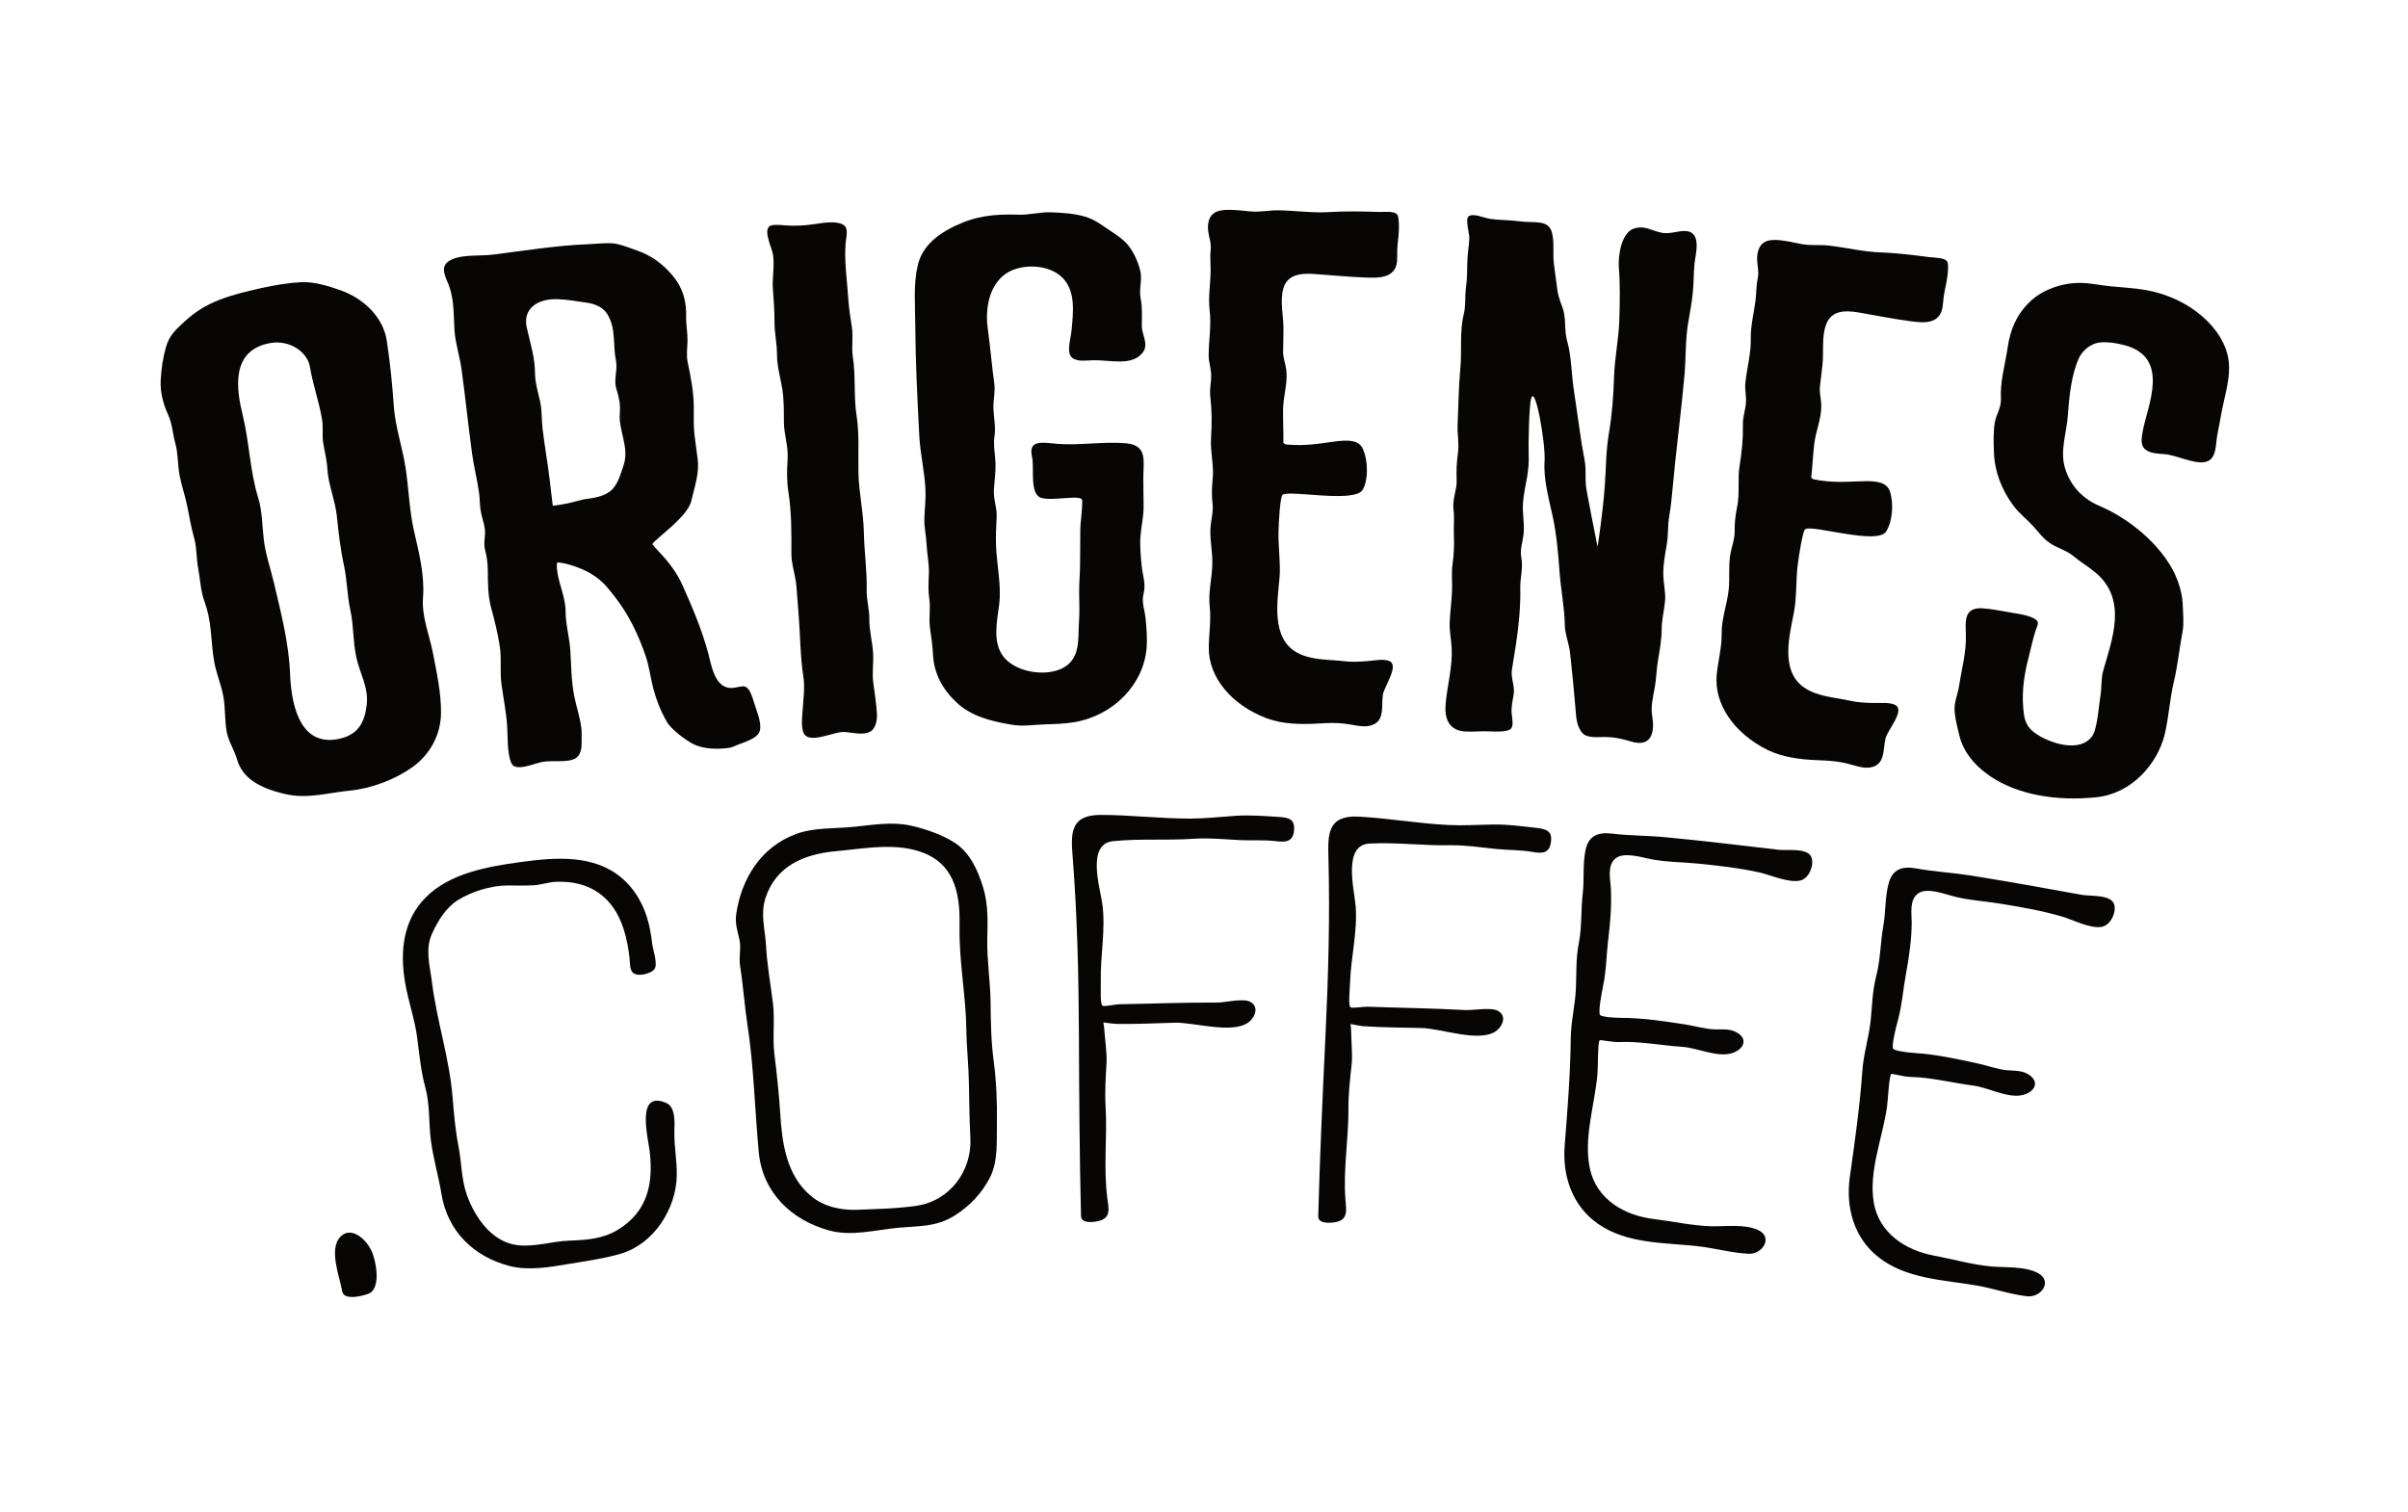
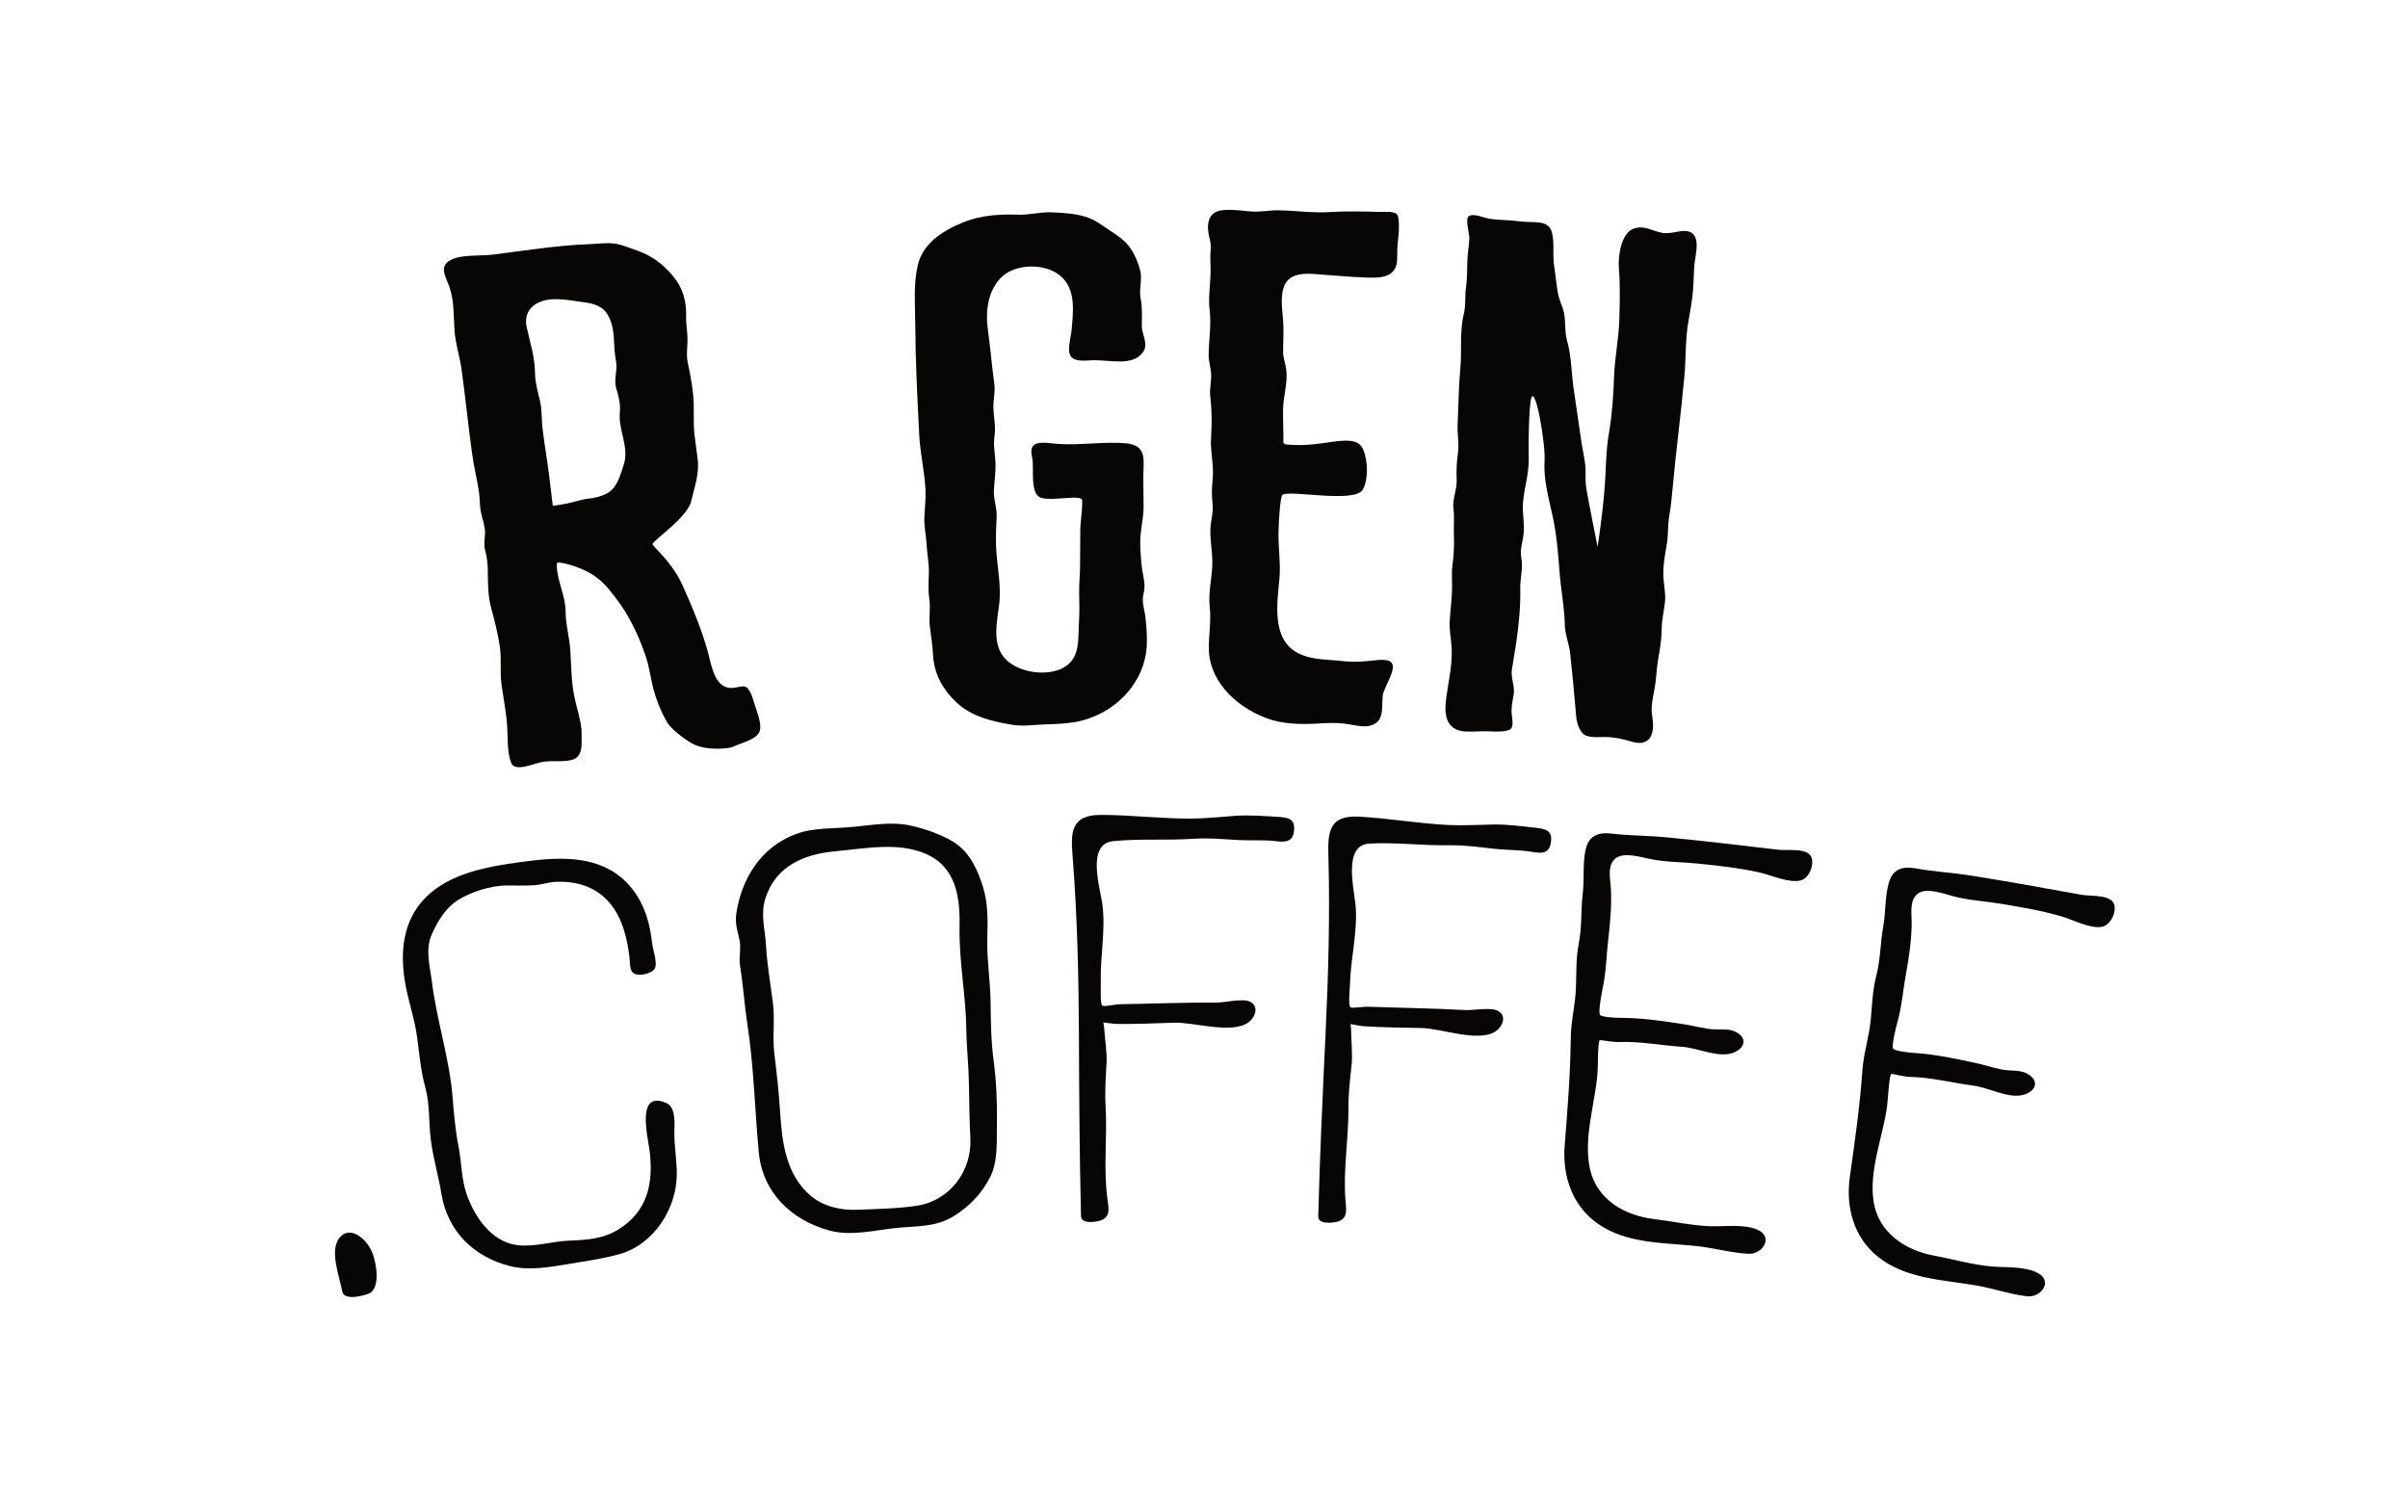
<svg xmlns="http://www.w3.org/2000/svg" style="fill-rule:evenodd;clip-rule:evenodd;stroke-linejoin:round;stroke-miterlimit:2;" xml:space="preserve" version="1.1" viewBox="0 0 4234 2659" height="100%" width="100%">
  <g id="Capa-1">
    <g>
-       <path style="fill:#080605;fill-rule:nonzero;" d="M644.705,1240.43c3.907,-31.736 -11.944,-55.538 -18.211,-84.531c-5.973,-27.726 -4.462,-55.451 -10.504,-83.229c-5.781,-26.406 -5.538,-52.709 -11.337,-79.15c-6.319,-28.923 -9.34,-57.274 -12.482,-86.77c-3.073,-28.212 -14.862,-53.855 -16.546,-82.205c-0.868,-15.469 -4.93,-30.539 -7.326,-45.834c-2.153,-12.76 0.191,-27.482 -1.875,-40.243c-5.139,-31.805 -16.215,-61.285 -21.476,-93.125c-4.253,-26.667 -35.92,-47.691 -68.784,-42.222c-71.789,12.031 -60.278,82.535 -49.532,126.371c11.719,47.553 12.761,98.507 27.257,145.678c7.344,23.611 7.014,48.593 9.809,72.899c3.108,26.875 12.379,52.865 18.559,79.236c12.101,51.528 25.695,104.375 27.761,157.466c1.788,45.295 13.194,128.246 83.819,115.017c35.4,-6.562 47.136,-28.837 50.868,-59.358m-141.337,156.355c-49.704,-10.886 -77.795,-30.243 -86.597,-61.32c-4.548,-16.128 -14.826,-31.302 -18.021,-47.743c-4.062,-21.58 -2.152,-42.934 -6.284,-64.41c-3.594,-19.01 -11.789,-38.42 -15.417,-57.448c-3.872,-20.243 -4.427,-38.646 -6.736,-59.114c-1.927,-17.9 -5.018,-33.299 -10.834,-49.098c-6.684,-18.159 -7.413,-39.27 -11.076,-58.264c-3.333,-17.743 -2.118,-35.069 -6.858,-52.465c-5.173,-18.646 -8.437,-36.458 -12.066,-55.486c-3.628,-18.993 -10.034,-36.163 -13.663,-55.122c-3.576,-19.027 -2.361,-37.673 -7.482,-56.319c-4.862,-17.361 -5.261,-34.566 -13.004,-51.354c-8.264,-17.882 -13.837,-39.323 -12.812,-59.219c1.024,-19.896 3.576,-39.184 9.479,-59.531c5.625,-19.323 15.729,-29.08 31.944,-43.924c19.202,-17.569 36.736,-28.889 62.153,-38.785c23.976,-9.323 48.924,-15.052 73.663,-20.642c23.212,-5.174 48.316,-9.288 70.625,-10.33c22.309,-0.972 47.639,6.91 67.952,14.08c43.663,15.451 76.094,49.722 81.823,89.271c5.729,38.281 9.6,75.503 12.118,112.899c2.309,37.465 15.608,74.601 21.111,111.563c5.417,36.979 6.458,74.687 14.896,111.163c8.455,36.58 18.524,77.031 15.538,115.052c-2.743,33.959 11.233,66.111 17.604,99.045c6.615,34.184 14.375,69.792 14.011,104.775c-0.382,38.75 -19.914,73.298 -50.191,94.965c-30.261,21.632 -71.493,37.361 -108.82,41.146c-40.156,4.028 -75.052,14.948 -113.056,6.615" />
-     </g>
+       </g>
    <g>
      <path style="fill:#080605;fill-rule:nonzero;" d="M926.112,575.481c3.837,16.181 5.746,24.254 9.566,40.4c3.264,13.941 4.861,28.107 5.139,42.257c0.347,16.684 5.416,31.909 8.958,48.316c3.351,15.156 2.24,30.885 4.219,47.534c4.028,33.264 8.055,53.49 11.962,85.521c2.395,19.966 3.576,29.966 6.007,49.948c35.972,-4.375 44.427,-10.503 63.906,-12.725c13.542,-1.563 31.302,-6.146 40.816,-16.25c10.885,-11.684 15.312,-28.976 19.774,-42.327c10.59,-31.701 -9.288,-61.458 -6.684,-91.302c1.424,-16.771 -1.614,-28.507 -6.146,-43.507c-4.982,-16.163 2.795,-32.812 -0.607,-49.149c-5.799,-27.726 0.694,-55.295 -14.931,-81.424c-7.239,-12.031 -20.868,-18.403 -36.892,-20.556c-15.972,-2.152 -32.309,-5.347 -49.549,-6.041c-37.778,-1.684 -62.535,17.708 -55.538,49.305m410,709.168c-4.097,15.694 -31.701,21.302 -47.951,28.836c-2.691,1.285 -8.542,2.066 -12.847,2.466c-24.289,2.239 -44.775,-0.903 -58.56,-8.629c-13.732,-7.708 -37.118,-25.208 -44.479,-38.246c-11.528,-20.556 -18.663,-39.566 -23.628,-58.455c-4.948,-18.924 -6.945,-38.108 -13.386,-56.875c-12.743,-37.535 -29.965,-73.351 -54.271,-104.341c-12.187,-15.538 -21.892,-28.628 -42.066,-40.677c-22.378,-13.455 -56.996,-21.736 -59.34,-18.958c-0.486,0.555 -0.573,5.503 -0.417,9.132c1.598,24.41 15.313,50.382 15.313,76.111c-0,23.229 6.927,45.972 8.351,69.08c1.527,25.746 1.614,52.118 6.527,78.49c3.525,18.802 10.382,37.691 12.882,58.159c0.764,6.372 0.4,16.962 0.4,27.153c-0,14.045 -4.74,22.604 -11.32,26.094c-14.774,7.865 -40.416,2.361 -58.75,6.146c-15.451,3.212 -46.771,17.5 -53.455,1.875c-7.812,-18.195 -6.059,-46.129 -7.378,-65.33c-1.632,-24.306 -6.806,-49.879 -10.087,-74.115c-2.743,-20.469 0.208,-42.917 -2.535,-63.403c-3.107,-22.951 -9.566,-48.211 -15.382,-69.461c-6.128,-22.483 -5.781,-45.035 -6.059,-66.823c-0.191,-14.011 -1.84,-24.566 -4.774,-35.799c-3.316,-12.483 1.146,-24.827 -0.365,-36.337c-1.701,-12.778 -6.093,-22.674 -7.777,-35.417c-1.268,-8.975 -1.111,-19.409 -2.379,-28.333c-3.107,-22.986 -9.114,-45.556 -12.43,-69.861c-6.563,-48.524 -11.598,-97.275 -18.316,-147.118c-3.108,-22.986 -10.851,-45.417 -12.448,-68.559c-1.615,-24.445 -0.382,-50.747 -8.542,-75.608c-5.295,-16.163 -18.854,-35.052 -1.563,-46.597c18.959,-12.674 53.299,-8.386 78.403,-11.563c54.983,-6.927 111.389,-16.059 165.105,-18.125c18.941,-0.764 38.055,-3.628 52.482,-0.451c12.57,2.795 24.705,7.899 36.164,11.875c22.951,8.055 43.246,22.031 61.145,43.316c19.08,22.743 24.618,45.607 24.063,72.76c-0.278,14.323 2.708,28.386 2.448,42.57c-0.33,12.934 -2.361,24.843 0.295,37.517c5.66,26.597 11.076,54.809 10.712,81.858c-0.191,15.416 -0.278,29.844 1.041,43.941c2.119,16.892 3.299,25.347 5.469,42.222c3.976,26.823 -4.948,49.931 -11.041,76.181c-6.65,28.559 -66.407,68.541 -68.004,75.364c-0.312,1.441 7.535,9.636 11.997,14.306c15.416,16.111 30.642,35.851 40.121,56.927c17.188,38.316 34.254,78.316 45.573,119.948c4.531,16.354 9.323,50.243 28.993,59.427c11.754,5.469 20.469,0.677 32.066,-0.312c11.545,-1.042 16.459,18.107 20,29.34c4.306,13.49 13.351,35.347 10,48.299" />
    </g>
    <g>
-       <path style="fill:#080605;fill-rule:nonzero;" d="M1486.27,1287.26c-18.525,-2.118 -64.08,23.143 -73.369,1.441c-4.774,-10.989 -2.395,-28.437 -1.632,-39.948c1.164,-19.236 4.271,-39.166 1.32,-58.281c-5.504,-35.695 -5.417,-71.945 -8.247,-107.969c-1.562,-20.555 -2.343,-30.868 -3.993,-51.406c-1.441,-19.341 -8.923,-38.229 -8.836,-57.587c0.121,-36.076 0.399,-72.448 -5.226,-108.143c-3.021,-19.131 -2.778,-38.715 -1.424,-58.072c1.563,-21.962 -6.458,-43.56 -6.528,-65.469c-0.086,-19.271 0.157,-38.802 -2.864,-57.986c-3.038,-19.132 -9.254,-39.358 -9.254,-60.035c0.035,-19.358 -4.496,-38.42 -4.409,-57.813c0.052,-19.427 -1.407,-38.715 -2.848,-58.003c-1.51,-19.271 3.421,-42.066 0.087,-60.782c-2.274,-12.517 -15.937,-38.802 -6.927,-48.593c4.375,-4.792 20.59,-2.882 29.983,-2.205c15.729,1.146 31.927,0.451 50.521,-2.344c13.993,-2.083 36.093,-6.059 49.166,0.677c11.233,5.816 6.007,21.667 5.139,31.997c-2.778,33.576 2.657,66.996 4.757,100.468c1.025,15.4 3.75,32.084 6.077,47.344c2.812,17.83 -0.816,36.302 1.77,52.917c5.313,34.497 1.32,69.67 6.511,102.882c5.173,33.316 2.639,67.101 3.333,100.59c0.573,34.827 8.785,69.202 9.497,104.028c0.694,34.792 5.816,69.393 5.017,103.004c-0.434,16.823 4.844,33.42 4.618,50.121c-0.312,20.521 5.417,39.653 6.649,60.278c1.181,17.986 -2.204,35 0.435,52.917c2.552,17.951 5.26,37.135 6.302,53.871c0.711,11.563 -2.309,26.841 -12.431,31.789c-12.083,5.92 -27.569,2.066 -43.194,0.312" />
-     </g>
+       </g>
    <g>
      <path style="fill:#080605;fill-rule:nonzero;" d="M1779.08,1274.48c-35.781,-5.972 -70.989,-14.67 -96.632,-38.593c-25.052,-23.386 -40.173,-51.007 -41.927,-84.445c-0.781,-15.486 -2.969,-30.833 -5.33,-47.5c-2.343,-16.649 1.233,-33.698 -1.128,-50.278c-2.188,-15.33 -1.493,-28.35 -0.781,-45.173c0.555,-16.789 -3.264,-34.636 -4.184,-52.691c-0.764,-15.504 -4.445,-29.514 -3.785,-44.983c0.642,-16.719 2.76,-33.698 1.91,-50.434c-1.615,-32.188 -9.219,-62.778 -10.903,-94.965c-3.368,-65.66 -6.632,-130.139 -7.014,-195.869c-0.174,-34.774 -3.438,-68.281 4.219,-102.187c6.458,-28.629 26.614,-51.372 65.972,-70.191c36.892,-17.604 68.871,-21.025 111.458,-19.636c18.889,0.643 37.795,-4.896 56.771,-4.184c20.504,0.799 41.459,2.032 60.261,7.657c16.944,5.017 28.784,14.496 44.531,25.017c13.472,8.924 25.417,16.493 34.983,30.417c7.916,11.493 14.6,27.031 17.691,41.076c3.35,15.26 -2.796,30.955 0.468,47.691c3.368,16.684 1.823,30.955 2.066,48.993c0.122,14.184 12.292,30.886 1.979,45.104c-18.385,25.33 -56.822,13.542 -87.586,14.184c-12.309,0.157 -27.344,3.264 -36.997,-4.392c-10.833,-8.628 -2.187,-34.965 -1.024,-47.76c2.621,-30.712 9.305,-73.577 -21.042,-97.483c-26.91,-21.198 -75.816,-19.792 -99.983,1.666c-27.378,24.341 -30.277,64.462 -26.146,93.785c4.462,31.997 6.928,63.056 11.32,95.122c2.066,15.382 -1.997,28.455 -1.51,43.906c0.677,16.736 4.375,32.222 1.875,48.959c-2.362,15.503 1.145,30.954 1.805,47.638c0.538,15.469 -1.927,31.129 -2.812,46.563c-0.955,16.736 5.659,32.083 4.826,47.535c-0.868,16.771 -1.701,33.663 -1.094,50.399c1.285,34.809 9.827,69.462 5.434,104.288c-3.507,28.264 -12.239,65.73 7.726,91.233c20.608,26.198 69.948,35.191 101.076,21.354c35.678,-15.868 29.514,-53.784 31.58,-81.979c1.198,-16.649 0.712,-33.559 0.33,-50.295c-0.417,-19.358 2.066,-38.715 1.667,-58.073c0.104,-20.642 0.208,-30.92 0.33,-51.58c-0.295,-14.184 3.732,-34.948 3.333,-54.306c-0.243,-11.545 -51.267,1.754 -72.153,-4.618c-20.347,-6.215 -12.222,-51.389 -15.573,-69.149c-1.909,-10.139 -4.392,-21.441 6.823,-25.972c8.715,-3.559 25.764,-0.729 37.882,0.225c39.271,2.952 80.191,-4.392 119.636,-1.041c39.444,3.35 30.625,31.875 30.885,61.51c0.139,19.636 0.295,29.41 0.469,48.993c0.226,18.021 -4.08,34.914 -5.469,52.917c-1.233,16.719 0.434,34.844 2.049,51.615c1.666,16.753 7.83,32.326 3.489,48.871c-4.062,15.434 1.823,28.42 3.386,43.837c1.701,16.684 3.212,34.861 1.909,51.597c-4.982,64.375 -57.882,119.08 -126.562,131.042c-17.17,2.952 -35.868,3.438 -53.056,4.011c-20.087,0.555 -37.413,3.923 -57.448,0.572" />
    </g>
    <g>
      <path style="fill:#080605;fill-rule:nonzero;" d="M2363.35,1272.46c-15.643,-1.84 -31.563,-0.955 -47.362,0c-30.104,1.771 -61.979,0.781 -88.923,-9.41c-61.702,-23.298 -101.771,-71.788 -101.65,-123.368c0.052,-23.194 4.289,-49.114 1.684,-72.153c-3.125,-26.84 4.532,-51.58 4.584,-78.628c0.069,-21.91 -5.556,-45.33 -2.761,-67.049c1.598,-12.795 4.532,-23.229 3.108,-36.128c-1.51,-12.865 -1.615,-26.059 0.139,-42.552c2.656,-24.132 -4.323,-49.028 -2.83,-72.136c1.649,-25.694 1.562,-49.115 -1.285,-73.507c-1.614,-12.847 1.58,-24.444 1.58,-36.076c0.07,-12.917 -4.462,-24.549 -4.462,-36.129c0.052,-27.083 5,-53.177 1.684,-79.965c-2.777,-22.986 1.754,-47.639 1.754,-70.903c-0,-12.865 -1.268,-23.299 0.069,-34.74c1.841,-15.225 -6.041,-28.524 -4.6,-43.906c1.822,-19.115 12.725,-26.996 36.388,-26.84c12.674,0.087 25.452,1.597 37.935,2.795c17.118,1.667 33.125,-2.188 49.062,-1.927c31.615,0.451 60.156,5.104 91.563,3.038c26.684,-1.719 56.909,-1.111 85.416,-0.174c7.865,0.243 25.764,-1.857 31.441,3.681c3.039,2.934 4.323,11.736 3.733,28.472c-0.451,11.597 -2.465,23.229 -2.83,34.775c-0.417,12.916 1.58,25.902 -5.989,35.868c-10,13.055 -28.594,13.211 -47.344,12.621c-31.25,-0.955 -60.99,-4.184 -92.066,-6.25c-24.896,-1.719 -48.195,0.781 -55.07,26.042c-6.198,22.917 0.799,49.01 0.4,72.187c-0.33,15.452 -0.4,23.178 -0.643,38.681c-0.156,10.313 4.288,20.729 5.66,32.309c2.621,23.264 -5.365,45.017 -5.729,69.549c-0.278,16.736 0.833,38.732 0.555,58.038c1.198,1.076 1.754,1.562 2.952,2.639c37.83,4.496 70.347,-3.299 94.097,-5.695c25.399,-2.638 37.76,1.424 43.524,15.452c7.934,19.357 9.219,50.989 -0.729,69.635c-13.333,25.104 -129.219,0.243 -141.354,9.479c-4.167,3.195 -6.754,47.657 -7.101,66.997c-0.382,25.816 3.906,53.142 1.84,78.646c-3.263,39.601 -15.833,106.684 31.32,132.083c25.243,13.611 55.122,11.493 82.604,14.896c13.004,1.615 26.215,0.816 39.236,-0.121c11.598,-0.782 30.868,-4.966 40.747,0.225c16.51,8.594 -10.66,44.931 -12.431,60.139c-2.482,21.511 4.219,47.188 -23.455,53.386c-12.673,2.864 -30.156,-2.344 -44.461,-3.976" />
    </g>
    <g>
      <path style="fill:#080605;fill-rule:nonzero;" d="M2927.69,1056.86c-1.527,16.701 -5.955,33.229 -5.989,49.948c-0.122,18.09 -3.229,36.024 -6.181,52.5c-2.917,16.58 -3.021,33.402 -5.972,49.948c-2.951,16.58 -7.396,33.177 -4.462,50.086c4.583,26.094 0.156,55.973 -37.118,44.671c-16.771,-5.07 -29.965,-7.969 -48.403,-7.952c-12.882,0.052 -30.399,2.205 -38.333,-8.159c-7.309,-9.566 -9.844,-22.691 -10.434,-34.428c-1.84,-21.354 -2.778,-32.013 -4.74,-53.368c-1.979,-19.757 -3.055,-29.652 -5.121,-49.479c-1.563,-18.194 -9.219,-34.288 -9.514,-51.059c-0.573,-32.274 -7.222,-63.889 -9.479,-96.285c-2.24,-31.111 -5.174,-64.028 -11.563,-93.819c-7.135,-33.386 -16.736,-65.729 -14.548,-99.184c1.857,-29.601 -16.06,-133.976 -23.473,-110c-3.975,12.621 -5.139,83.698 -4.531,96.562c0.677,14.184 -0.278,27.17 -2.552,41.198c-2.5,15.243 -6.372,30.556 -7.5,47.379c-0.938,16.701 2.465,33.715 1.424,50.416c-0.938,15.452 -7.344,29.479 -4.289,44.948c3.629,17.865 -2.257,34.931 -1.805,54.167c0.607,32.101 -2.587,64.375 -7.518,97.674c-2.916,17.864 -4.375,26.857 -7.152,44.739c-2.396,15.347 5.573,29.045 3.02,44.132c-1.909,11.354 -4.513,22.066 -3.489,33.403c0.781,7.604 3.819,22.17 -1.615,26.962c-6.128,5.451 -26.25,4.913 -36.284,4.305c-14.341,-0.798 -28.803,0.955 -43.16,0.226c-31.545,-1.667 -37.413,-25.33 -34.879,-50.833c3.195,-31.927 11.875,-62.761 10.504,-95.035c-0.712,-15.469 -4.341,-31.163 -3.559,-46.615c0.85,-18.003 3.246,-36.007 4.045,-52.743c0.833,-16.753 -1.267,-32.43 0.833,-47.725c2.518,-17.848 3.264,-34.792 2.518,-51.476c-0.695,-15.538 1.302,-31.094 -0.73,-46.528c-2.291,-17.934 6.233,-33.333 5.591,-51.372c-0.677,-16.788 -0.07,-31.007 2.309,-47.621c2.309,-16.684 -1.441,-33.663 -0.643,-50.382c1.58,-32.188 1.684,-65.729 4.775,-97.847c3.038,-32.101 -1.65,-64.775 6.215,-96.494c3.75,-15.295 1.51,-30.937 3.924,-47.534c2.378,-16.702 1.51,-31.007 2.378,-49.011c0.573,-11.597 2.708,-23.021 3.351,-35.937c0.399,-7.726 -7.743,-33.907 -1.268,-38.802c8.264,-6.216 26.875,2.795 37.743,4.427c15.382,2.343 33.316,1.753 50.452,4.184c28.038,3.906 52.882,-4.427 58.75,21.597c3.854,16.771 0.903,34.965 2.951,53.125c2.5,18.819 3.785,28.212 6.25,46.944c2.153,15.678 9.132,27.796 11.563,39.497c3.316,16.979 0.66,32.76 5.903,50.799c7.048,24.791 7.048,54.809 11.215,83.541c5.017,33.941 7.5,50.868 12.361,84.844c1.892,15.66 5.434,30.087 7.483,44.462c1.892,14.34 0.243,27.639 1.58,40.156c1.163,11.077 20.486,107.639 20.486,107.639c-0,0 8.698,-54.965 12.552,-105.104c2.344,-30.816 1.996,-63.316 7.257,-93.837c5.677,-33.021 8.142,-66.597 9.184,-100.139c1.059,-33.559 8.316,-66.701 9.253,-100.156c0.92,-30.955 1.597,-61.997 -0.816,-91.858c-1.58,-20.729 4.323,-62.552 27.5,-69.01c19.045,-5.33 28.525,3.871 48.507,7.864c12.361,2.413 25.834,-2.916 38.351,-3.229c33.194,-0.66 20.226,40.573 18.542,58.594c-1.355,15.417 -1.198,30.989 -2.674,47.639c-1.51,16.684 -4.635,34.618 -7.656,51.111c-5.92,31.719 -4.393,65.608 -7.309,97.674c-5.851,65.486 -14.775,130.746 -20.747,197.517c-1.389,15.452 -3.021,32.222 -5.729,47.396c-3.194,17.639 -1.562,34.826 -4.757,52.622c-2.882,16.545 -5.903,33.107 -5.903,49.965c-0.034,16.771 4.514,32.726 3.125,48.16" />
    </g>
    <g>
-       <path style="fill:#080605;fill-rule:nonzero;" d="M3242.66,1341.49c-15.469,-3.316 -31.441,-4.028 -47.205,-4.67c-30.33,-1.129 -61.875,-5.296 -87.691,-18.091c-59.271,-29.271 -94.479,-81.441 -89.219,-132.76c2.309,-23.056 9.08,-48.403 8.681,-71.667c-0.417,-26.979 9.635,-50.816 12.378,-77.761c2.222,-21.84 -1.059,-45.659 3.854,-67.013c2.882,-12.5 6.806,-22.622 6.632,-35.608c-0.173,-12.986 0.92,-26.129 4.288,-42.292c5.07,-23.802 0.487,-49.288 4.323,-72.153c4.132,-25.416 6.372,-48.715 5.868,-73.264c-0.243,-12.934 3.993,-24.218 5.191,-35.764c1.372,-12.829 -2.135,-24.861 -0.954,-36.406c2.708,-26.944 10.295,-52.344 9.618,-79.357c-0.469,-23.143 6.406,-47.24 8.715,-70.348c1.267,-12.83 0.955,-23.35 3.472,-34.653c3.299,-14.913 -3.229,-28.958 -0.278,-44.079c3.733,-18.872 15.365,-25.712 38.959,-23.212c12.587,1.319 25.173,4.184 37.448,6.649c16.892,3.299 33.385,1.024 49.062,2.813c31.493,3.645 59.479,10.972 90.972,11.996c26.858,0.972 56.997,4.566 85.192,8.299c7.899,1.024 25.885,0.711 31.041,6.771c2.743,3.281 3.143,12.152 0.903,28.767c-1.597,11.493 -4.688,22.778 -6.302,34.253c-1.667,12.83 -0.868,25.973 -9.479,35.122c-11.216,12.049 -29.809,10.382 -48.351,7.899c-31.059,-4.01 -60.469,-10.156 -91.233,-15.347c-24.653,-4.097 -48.107,-3.924 -57.465,20.538c-8.507,22.17 -4.028,48.837 -6.667,71.841c-1.84,15.399 -2.708,23.125 -4.462,38.489c-1.145,10.243 2.275,21.042 2.466,32.674c0.364,23.42 -9.792,44.34 -12.57,68.68c-1.909,16.65 -2.951,38.559 -5.191,57.761c1.111,1.18 1.719,1.753 2.743,2.951c37.257,8.16 70.469,3.663 94.289,3.577c25.625,-0.035 37.569,5.173 41.909,19.687c6.112,20.104 4.219,51.615 -7.482,69.219c-15.781,23.681 -128.82,-12.535 -141.875,-4.444c-4.48,2.691 -11.424,46.684 -13.646,65.885c-2.9,25.608 -1.372,53.281 -5.955,78.472c-7.101,39.115 -26.32,104.618 18.212,134.549c23.837,16.042 53.819,16.823 80.92,22.969c12.778,2.864 26.024,3.42 39.08,3.819c11.701,0.313 31.354,-1.944 40.625,4.15c15.66,10.191 -14.983,43.663 -18.264,58.645c-4.583,21.181 -0.365,47.309 -28.611,50.799c-12.952,1.615 -29.879,-5.312 -43.941,-8.385" />
-     </g>
+       </g>
    <g>
-       <path style="fill:#080605;fill-rule:nonzero;" d="M3499.71,1365.24c-30.226,-20.434 -48.386,-45.538 -54.671,-72.309c-3.593,-14.809 -7.586,-30.034 -8.333,-43.02c-0.885,-15.452 5.764,-29.028 8.09,-44.393c4.549,-30.573 12.813,-58.264 11.789,-89.462c-0.799,-25.937 -3.195,-48.819 30.989,-46.215c17.847,1.371 33.854,5.191 51.476,7.969c11.788,1.857 31.042,4.826 40.399,11.632c6.702,4.878 3.073,9.895 -0.243,19.566c-4.861,14.531 -7.83,30.086 -11.805,45.156c-7.795,30 -12.57,59.427 -9.983,89.774c0.99,11.875 2.014,25.035 10.469,35.608c6.059,7.691 20.868,18.16 41.597,25.26c31.632,10.921 58.403,7.171 69.948,-11.475c8.611,-13.785 11.094,-54.323 13.576,-68.282c2.709,-15.208 0.99,-31.354 5.226,-46.198c15.07,-53.385 43.021,-123.489 -12.673,-171.076c-13.334,-11.372 -27.327,-19.271 -40.643,-30.365c-11.944,-9.948 -28.368,-13.837 -40.677,-22.361c-12.465,-8.524 -19.948,-19.496 -29.01,-29.479c-11.164,-12.274 -24.358,-22.153 -34.341,-35.382c-21.684,-28.872 -33.871,-61.233 -34.982,-95.295c-0.556,-16.997 -1.146,-34.028 1.319,-50.573c2.24,-15.295 11.771,-26.927 11.007,-42.709c-1.528,-31.475 7.17,-58.888 11.875,-90.763c4.566,-30.573 14.774,-56.719 39.028,-80.226c22.17,-21.337 56.476,-33.299 88.333,-33.125c17.5,-0 36.302,4.34 53.629,5.972c20.451,1.996 41.319,3.003 61.632,6.528c76.562,13.194 138.785,67.552 145.955,124.601c3.611,29.392 -6.476,59.166 -12.032,88.281c-3.177,16.736 -4.704,25.087 -7.899,41.823c-2.604,13.941 -1.667,30.121 -9.236,40.243c-15.382,20.712 -57.431,-4.306 -83.559,-6.302c-12.344,-0.955 -26.476,-1.389 -34.479,-8.802c-8.82,-8.247 -5.521,-21.91 -3.75,-32.066c7.621,-43.212 49.843,-129.08 -32.414,-150.851c-13.663,-3.646 -36.927,-7.5 -50.399,-3.16c-13.403,4.306 -24.375,14.74 -29.705,26.459c-13.003,28.593 -17.118,67.795 -19.132,98.802c-2.031,32.257 -14.982,64.166 -4.618,95.92c10.365,31.701 31.979,52.812 60.486,64.931c59.358,25.26 117.032,77.673 136.771,130.555c5.747,15.365 8.664,29.427 9.115,41.059c0.469,15.295 2.535,34.653 -0.104,48.594c-5.573,29.08 -8.525,60.07 -15.452,88.906c-7.205,30.105 -8.836,62.709 -16.128,92.726c-12.83,52.483 -58.75,103.837 -119.479,110.261c-71.389,7.517 -139.497,-4.618 -186.962,-36.737" />
-     </g>
+       </g>
    <g>
      <path style="fill:#080605;fill-rule:nonzero;" d="M601.848,2271.32c-5.499,-28.879 -23.828,-74.663 -3.439,-96.336c19.216,-20.299 48.406,5.27 57.258,30.746c8.038,23.349 10.997,57.375 -4.487,67.733c-5.321,3.584 -45.946,15.817 -49.332,-2.143" />
    </g>
    <g>
      <path style="fill:#080605;fill-rule:nonzero;" d="M896.39,2226.46c-63.108,-16.268 -109.428,-60.799 -120.191,-126.858c-5.226,-32.014 -14.497,-62.361 -18.594,-94.549c-4.08,-31.163 -1.354,-61.597 -9.809,-92.882c-7.709,-28.403 -10.313,-56.91 -14.219,-87.118c-4.271,-33.125 -16.146,-65.156 -21.632,-99.149c-8.351,-51.025 -4.219,-106.632 36.406,-147.518c42.275,-42.604 107.414,-54.236 166.841,-62.378c62.656,-8.507 129.392,-13.698 178.732,28.541c21.007,17.987 34.948,42.049 42.987,66.528c5.191,15.608 8.055,32.761 9.895,48.906c1.112,10.035 10.435,35.539 3.82,44.428c-5.66,7.708 -30.035,14.6 -38.576,5.434c-5.001,-5.434 -4.532,-19.914 -5.209,-25.955c-1.996,-17.136 -4.948,-33.16 -10.226,-49.809c-17.135,-54.011 -56.823,-86.285 -119.843,-83.334c-12.188,0.556 -25.087,5.261 -38.247,6.059c-15.365,0.99 -31.302,0.278 -46.806,0.348c-28.906,0.121 -63.298,11.093 -86.718,25.85c-21.389,13.472 -35.608,37.257 -45.487,59.375c-12.43,27.57 -3.559,56.007 -0.086,84.046c8.402,68.281 30.677,133.923 36.337,202.691c2.378,29.323 4.739,57.795 10.555,87.604c5.417,27.847 4.826,56.753 14.34,83.924c13.542,38.802 43.455,83.489 88.907,89.01c30.555,3.698 61.319,-6.806 91.146,-7.899c30.833,-1.129 59.6,-2.952 86.458,-19.549c51.736,-32.135 61.771,-81.042 55.174,-137.448c-2.848,-24.167 -24.948,-108.542 29.305,-85.052c16.65,7.257 14.427,35.312 14.115,50.573c-0.521,25.295 4.531,50.451 4.219,75.955c-0.643,59.236 -40,120.781 -97.535,138.212c-28.716,8.732 -63.16,13.333 -93.299,18.455c-33.212,5.659 -70.486,11.875 -102.76,3.559" />
    </g>
    <g>
      <path style="fill:#080605;fill-rule:nonzero;" d="M1611.44,2120.48c58.802,-8.75 97.535,-61.111 94.757,-118.871c-1.545,-32.431 -2.1,-64.844 -2.569,-97.275c-0.486,-31.441 -4.063,-61.736 -4.479,-93.125c-0.782,-60.885 -13.091,-120.434 -11.945,-181.18c0.955,-50.608 -5.052,-105.452 -60.312,-128.924c-48.507,-20.573 -105.521,-8.906 -157.153,-4.219c-57.153,5.191 -105.521,26.615 -123.681,82.066c-9.479,29.288 -0.642,55.122 0.92,84.445c1.858,34.357 7.917,66.527 12.066,100.729c3.75,30.104 -1.111,59.184 2.587,89.34c4.149,34.15 7.917,67.691 10.122,102.934c3.229,51.337 9.93,109.914 54.288,146.962c22.153,18.49 52.621,25.313 81.198,24.115c34.653,-1.406 70.712,-1.979 104.201,-6.997m-153.767,43.299c-65.799,-18.108 -116.875,-66.076 -123.559,-137.778c-7.014,-74.74 -8.611,-151.111 -20.052,-225.191c-5.226,-34.08 -7.362,-68.715 -12.865,-102.674c-2.379,-14.965 2.396,-30.885 -1.024,-45.746c-3.872,-16.806 -8.056,-28.82 -5.469,-46.337c8.958,-58.611 41.476,-115.938 105.052,-139.445c31.285,-11.528 67.118,-9.149 101.337,-12.552c33.108,-3.298 67.326,-9.427 99.844,-2.257c25.816,5.695 56.406,16.25 78.038,30.417c27.431,17.951 40.972,49.931 49.844,78.889c8.993,29.965 7.83,59.687 7.135,91.059c-0.746,36.319 5.295,72.83 5.764,109.306c0.434,35.538 0.799,69.097 5.486,104.375c4.549,34.271 6.354,72.812 5.66,108.281c-0.642,32.431 2.552,67.969 -12.396,96.945c-14.305,27.743 -35.885,50.329 -62.5,66.979c-31.667,19.809 -62.431,17.778 -97.917,20.989c-40.538,3.733 -82.621,15.782 -122.378,4.74" />
    </g>
    <g>
      <path style="fill:#080605;fill-rule:nonzero;" d="M2275.09,1462.55c-2.431,18.038 -14.896,18.767 -32.309,16.649c-20.782,-2.552 -40.955,-0.712 -62.9,-1.823c-27.43,-1.371 -54.149,-4.219 -81.632,-2.326c-47.153,3.264 -93.767,-0.608 -141.094,4.201c-47.343,4.809 -22.864,81.702 -18.871,110.851c5.989,44.306 -3.681,90.347 -2.795,134.983c0.312,13.142 -1.372,40.607 2.934,43.489c3.194,2.136 22.378,-2.448 29.896,-2.569c56.475,-0.851 114.079,-3.264 171.701,-2.917c13.854,0 44.879,-7.864 57.622,-1.632c16.996,8.316 9.201,27.9 -2.483,36.441c-29.01,21.111 -95.677,-0.555 -130.729,0.625c-33.976,1.129 -67.917,2.518 -100.92,2.084c-6.164,-0.087 -23.403,-2.639 -23.403,-2.639c-0.243,0.312 1.024,6.146 1.198,8.09c1.423,20.26 5.173,45.712 4.392,61.788c-1.441,26.198 -3.299,51.684 -1.684,78.091c3.09,53.593 -4.028,107.621 3.021,161.198c2.482,18.177 6.649,34.27 -14.479,39.878c-8.073,2.118 -31.493,5.729 -31.806,-8.455c-2.639,-106.406 -3.264,-211.858 -3.663,-318.281c-0.486,-104.462 -2.847,-209.063 -10.99,-313.195c-3.194,-40.486 -5.121,-74.01 49.236,-74.01c52.066,-0 104.254,6.545 157.396,6.493c26.598,-0.035 52.049,-3.004 78.664,-4.827c26.614,-1.823 51.232,0.313 77.586,1.927c18.681,1.198 28.872,4.844 26.112,25.886" />
    </g>
    <g>
      <path style="fill:#080605;fill-rule:nonzero;" d="M2726.63,1483.13c-3.316,17.917 -15.764,17.934 -33.142,14.913c-20.556,-3.628 -40.816,-2.847 -62.709,-5.069c-27.361,-2.778 -53.871,-7.014 -81.441,-6.51c-47.309,0.833 -93.68,-5.469 -141.163,-3.021c-47.552,2.291 -27.014,80.382 -24.549,109.722c3.664,44.583 -8.316,90 -9.791,134.636c-0.417,13.142 -3.438,40.503 0.729,43.576c3.021,2.292 22.5,-1.285 29.93,-1.007c56.511,2.031 114.185,2.674 171.719,5.885c13.855,0.782 45.243,-5.434 57.674,1.407c16.476,9.166 7.743,28.298 -4.462,36.25c-29.965,19.618 -95.434,-5.504 -130.503,-6.111c-34.098,-0.573 -67.952,-1.007 -100.955,-3.125c-6.129,-0.4 -23.247,-3.855 -23.247,-3.855c-0.226,0.278 0.712,6.198 0.799,8.16c0.312,20.313 2.847,45.834 1.163,61.893c-2.76,26.145 -5.868,51.562 -5.712,77.916c0.399,53.802 -9.514,107.275 -5.26,161.146c1.493,18.282 4.861,34.549 -16.476,39.045c-8.212,1.719 -31.788,4.15 -31.389,-10c2.795,-106.441 7.708,-211.771 12.743,-318.142c4.965,-104.288 8.004,-208.889 5.174,-313.316c-1.077,-40.573 -1.268,-74.219 52.969,-71.441c52.066,2.725 103.836,11.996 156.961,14.687c26.528,1.354 52.084,-0.33 78.785,-0.799c26.684,-0.434 51.164,3.004 77.361,5.973c18.646,2.17 28.612,6.302 24.792,27.187" />
    </g>
    <g>
      <path style="fill:#080605;fill-rule:nonzero;" d="M3074.72,2204.86c-29.393,-1.32 -60.452,-10.122 -89.879,-13.385c-58.819,-6.459 -124.531,-3.664 -175.712,-39.757c-44.496,-31.303 -62.187,-83.438 -57.969,-137.049c4.966,-62.674 10.035,-125.434 10.695,-188.351c0.312,-30.521 7.899,-58.438 9.114,-88.785c1.077,-27.326 -0.295,-51.84 5.226,-79.93c5.504,-28.021 3.333,-57.744 6.719,-85.903c3.003,-25.122 -0.365,-51.945 4.948,-76.945c5.295,-24.965 21.545,-31.753 46.805,-28.75c31.789,3.785 62.066,3.316 92.917,6.268c67.431,6.336 132.466,14.253 199.723,22.135c15.451,1.823 50.816,-4.097 57.691,13.09c5.104,12.9 -3.473,36.372 -18.473,40.66c-19.548,5.694 -53.403,-9.427 -71.788,-13.646c-35.712,-8.055 -73.073,-12.135 -108.264,-15.746c-28.559,-2.882 -57.708,-2.448 -85.747,-8.299c-16.18,-3.333 -45.503,-12.205 -59.774,-1.215c-15.382,11.944 -9.653,35.885 -8.68,51.215c1.753,29.618 -0.747,61.024 -4.48,91.198c-3.263,27.101 -3.437,55.868 -9.149,82.639c-3.333,15.903 -8.559,45.99 -5.33,50.451c2.847,3.907 26.441,5.191 37.118,5.209c38.247,0.087 76.893,5.955 114.844,12.048c16.823,2.657 32.761,7.657 49.584,8.23c10.625,0.329 24.965,-1.355 36.128,3.975c24.444,11.806 15.59,31.545 -6.424,38.091c-25.208,7.5 -60.104,-9.514 -86.475,-11.337c-37.032,-2.518 -75.625,-9.983 -110.365,-8.49c-13.715,0.538 -33.368,-4.305 -34.965,-3.038c-3.629,2.986 -2.882,46.615 -3.907,58.715c-4.635,54.584 -25.173,113.837 -13.194,167.761c12.049,53.976 61.233,81.441 110.868,87.604c34.497,4.288 68.924,12.014 102.726,12.951c24.601,0.573 58.542,-4.322 81.91,6.58c27.222,12.605 7.899,42.9 -16.441,41.806" />
    </g>
    <g>
      <path style="fill:#080605;fill-rule:nonzero;" d="M3564.47,2279.6c-29.323,-3.195 -59.809,-13.941 -89.063,-18.976c-58.472,-10.07 -124.34,-11.337 -173.316,-50.452c-42.587,-33.993 -57.014,-87.205 -49.531,-140.382c8.75,-62.257 17.691,-124.566 22.1,-187.361c2.205,-30.347 11.441,-57.847 14.549,-88.021c2.795,-27.187 2.899,-51.84 10.122,-79.479c7.17,-27.708 6.927,-57.5 11.944,-85.382c4.549,-24.913 2.865,-51.771 9.635,-76.389c6.806,-24.653 23.421,-30.451 48.525,-25.92c31.632,5.781 61.875,7.17 92.639,11.979c67.031,10.503 131.562,22.396 198.351,34.41c15.329,2.778 51.163,-0.972 56.892,16.649c4.358,13.142 -5.677,36.007 -20.885,39.427c-19.948,4.479 -52.83,-12.743 -71.007,-18.003c-35.226,-10.278 -72.431,-16.684 -107.362,-22.396c-28.316,-4.688 -57.552,-6.024 -85.208,-13.629c-16.094,-4.34 -44.792,-14.965 -59.757,-4.826c-16.094,10.937 -11.875,35.208 -11.771,50.521c0,29.705 -4.444,60.92 -9.965,90.799c-5.035,26.857 -6.945,55.538 -14.236,81.892c-4.341,15.677 -11.337,45.417 -8.386,50.052c2.552,4.045 26.129,6.84 36.702,7.535c38.246,2.413 76.58,10.625 114.097,18.993c16.736,3.75 32.361,9.809 49.115,11.389c10.642,0.955 25.069,0.087 35.902,6.128c23.733,13.334 13.698,32.518 -8.732,37.604c-25.712,5.903 -59.549,-13.177 -85.886,-16.649c-36.753,-4.792 -74.948,-14.566 -109.826,-15.226c-13.785,-0.243 -33.056,-6.336 -34.722,-5.208c-3.82,2.76 -5.764,46.337 -7.5,58.368c-7.917,54.167 -32.101,112.101 -23.403,166.667c8.732,54.583 56.215,85.017 105.555,94.254c34.167,6.423 68.178,16.215 101.893,19.201c24.635,2.153 58.785,-0.642 81.51,11.615c26.476,14.357 5.417,43.402 -18.975,40.816" />
    </g>
  </g>
</svg>